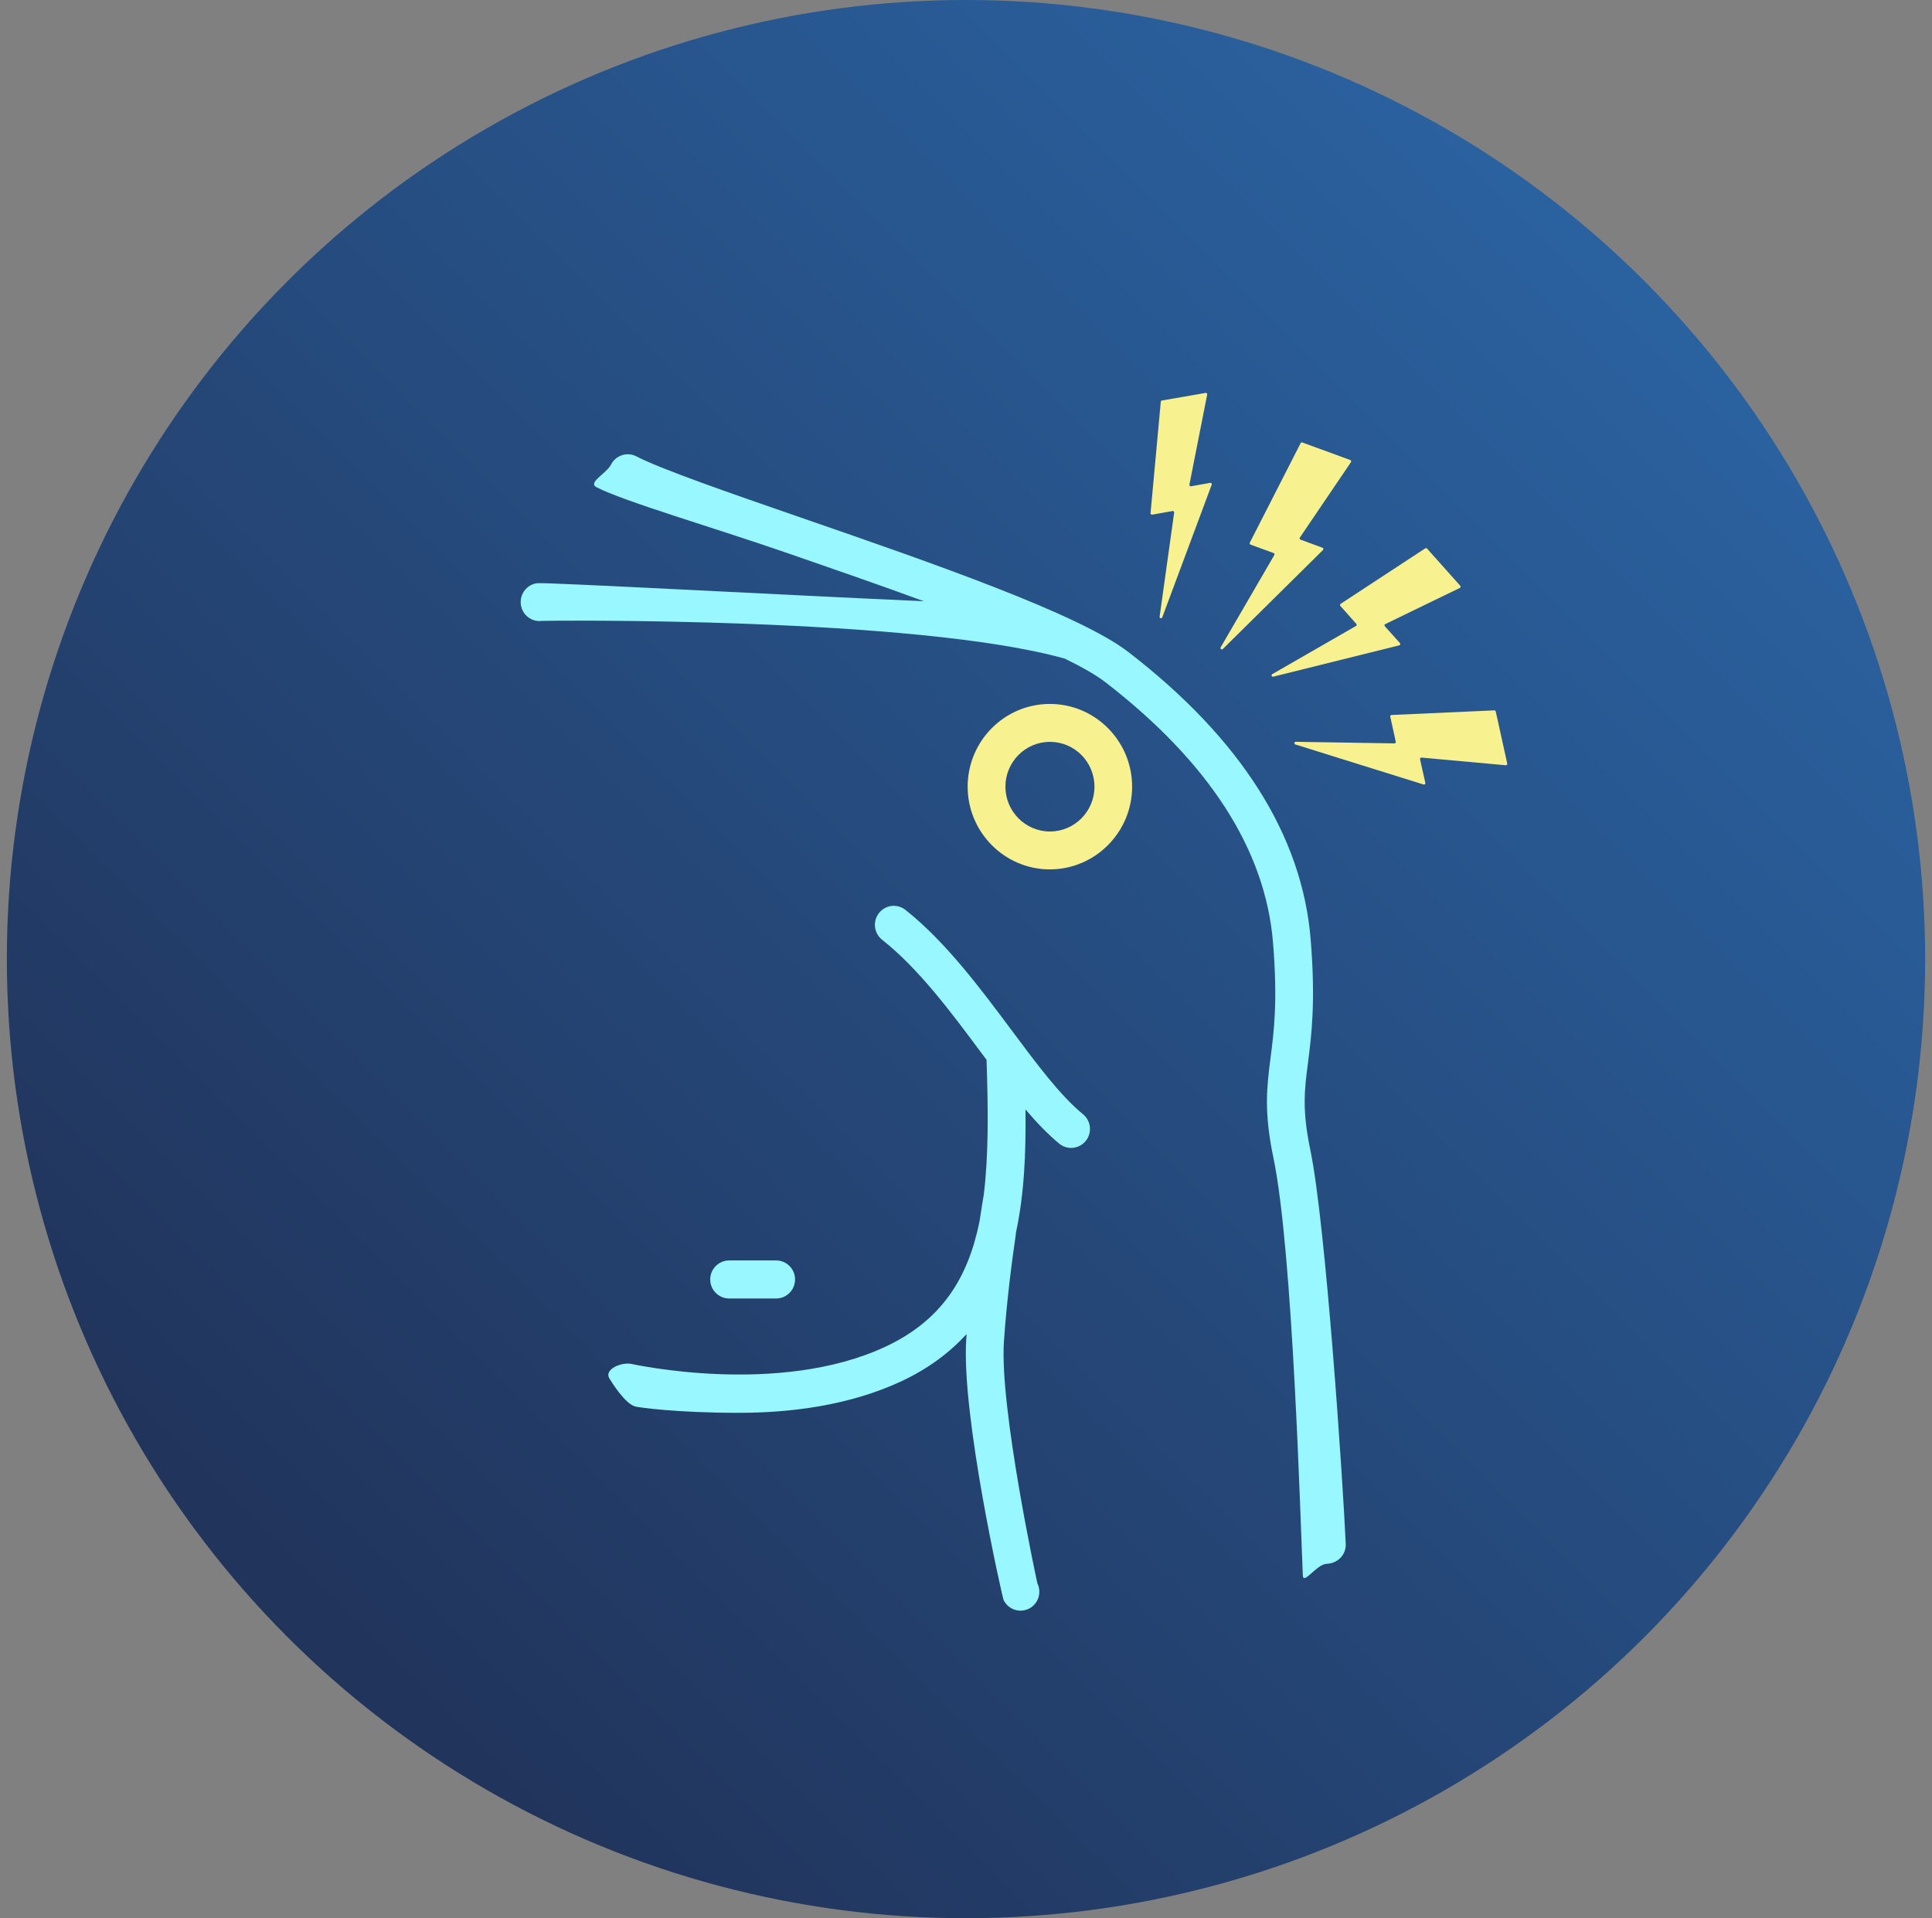
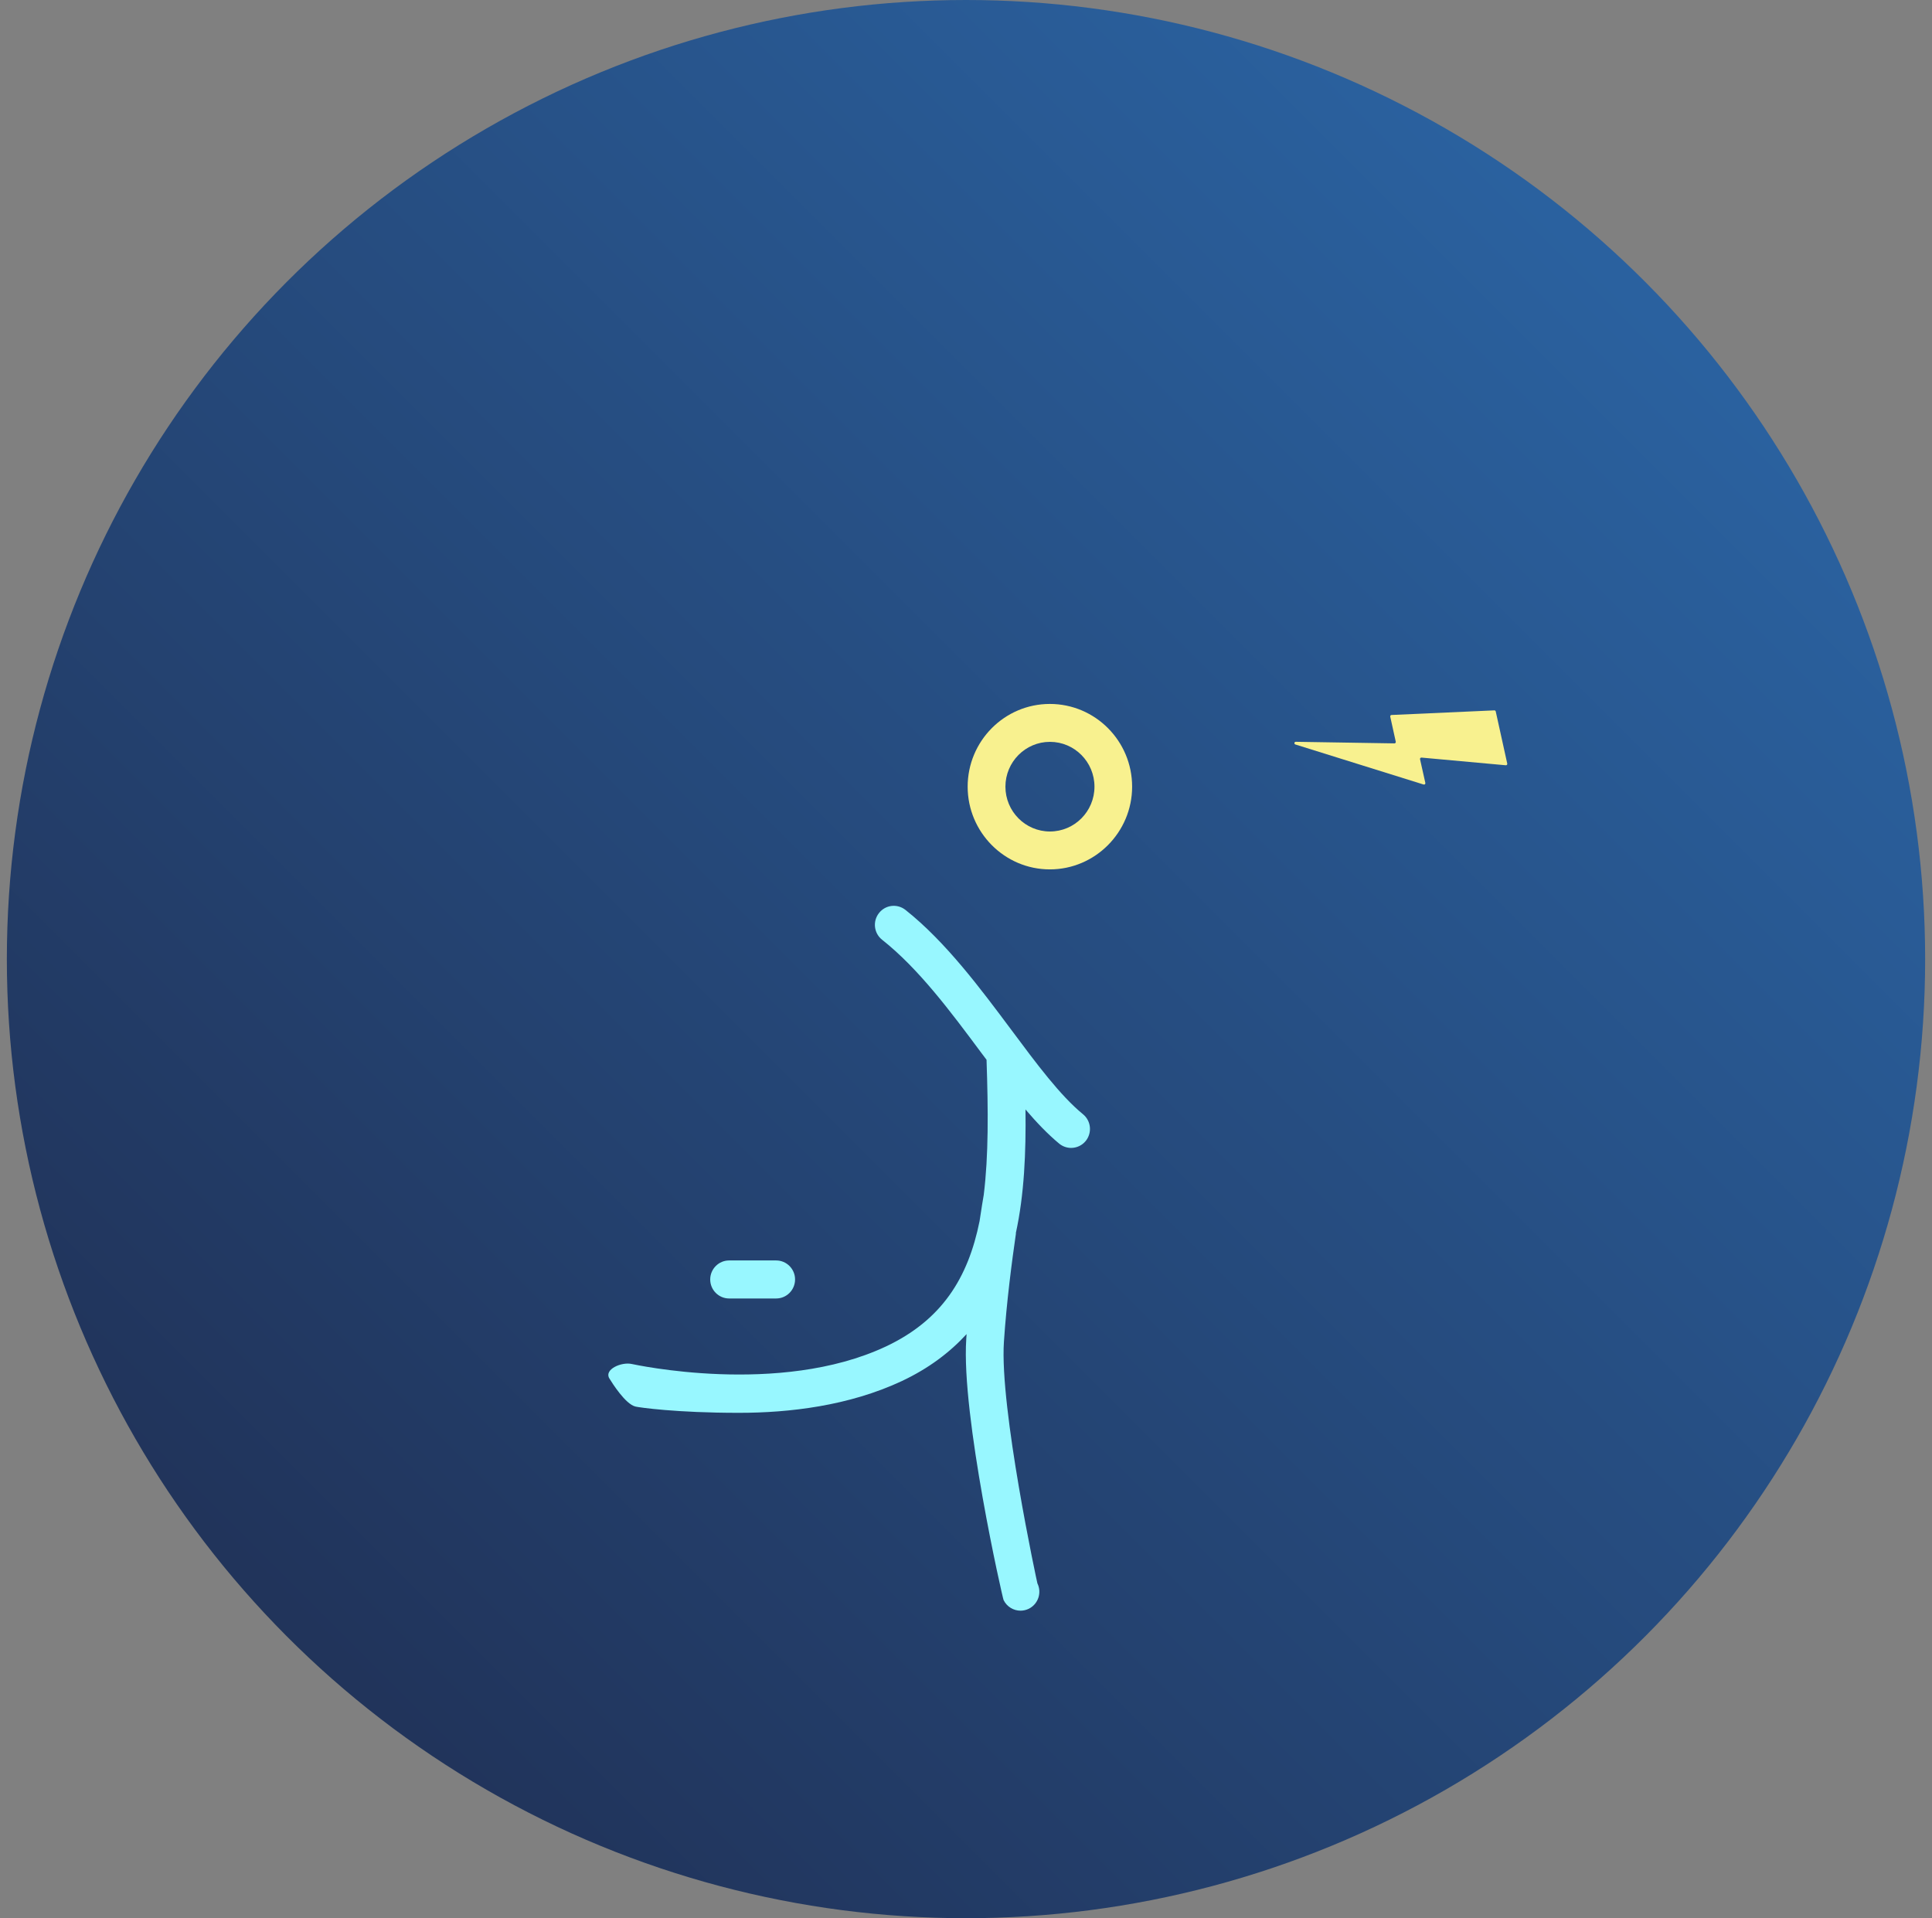
<svg xmlns="http://www.w3.org/2000/svg" width="141" height="140" viewBox="0 0 141 140" fill="none">
  <rect x="0" y="0" width="141" height="140" fill="#808080" stroke="none" />
  <circle cx="70.5" cy="70" r="70" fill="url(#paint0_linear_1_9611)" />
-   <path d="M43.531 35.558C45.512 36.59 51.971 38.466 57.554 40.397C60.717 41.493 64.162 42.683 67.427 43.881C57.131 43.424 39.827 42.486 39.201 42.565C38.449 42.659 37.917 43.353 38.011 44.118C38.105 44.874 38.794 45.418 39.553 45.316C39.765 45.292 66.817 45 77.724 48.075C78.976 48.689 80.002 49.273 80.675 49.793C88.239 55.633 92.35 62.018 92.906 68.789C93.258 73.077 92.976 75.276 92.725 77.215C92.459 79.304 92.224 81.109 92.937 84.506C94.354 91.292 94.91 111.085 95.082 114.978C95.114 115.719 96.108 114.135 96.836 114.135C97.658 114.096 98.245 113.449 98.214 112.685C98.018 108.247 96.758 89.338 95.63 83.93C95.019 80.99 95.2 79.556 95.458 77.57C95.709 75.599 96.03 73.14 95.654 68.56C95.035 60.978 90.564 53.923 82.359 47.594C78.734 44.795 67.96 41.067 58.462 37.78C53.216 35.967 48.26 34.249 46.451 33.311C45.778 32.956 44.948 33.224 44.596 33.902C44.243 34.58 42.865 35.211 43.539 35.565L43.531 35.558Z" fill="#98F7FF" />
  <path d="M74.137 89.999C74.755 87.177 74.881 84.103 74.842 80.974C75.664 81.936 76.478 82.787 77.308 83.473C77.558 83.678 77.872 83.78 78.169 83.78C78.569 83.78 78.968 83.607 79.242 83.268C79.719 82.669 79.626 81.802 79.038 81.321C77.394 79.981 75.648 77.64 73.808 75.165C71.561 72.154 69.024 68.741 66.08 66.408C65.477 65.935 64.616 66.037 64.146 66.644C63.676 67.243 63.778 68.118 64.381 68.591C67.043 70.696 69.368 73.817 71.608 76.828C71.741 77.002 71.866 77.175 71.999 77.348C72.125 81.061 72.148 84.348 71.796 87.201C71.749 87.485 71.631 88.163 71.49 89.124C70.653 93.278 68.734 96.352 64.647 98.276C56.856 101.933 46.216 99.568 46.114 99.552C45.355 99.379 44.07 99.947 44.47 100.601C44.673 100.932 45.644 102.485 46.38 102.658C46.639 102.721 49.332 103.115 53.928 103.115C57.616 103.115 61.962 102.603 65.814 100.798C67.787 99.868 69.322 98.701 70.543 97.369C70.535 97.487 70.527 97.614 70.519 97.732C70.144 103.281 73.166 116.633 73.244 116.783C73.487 117.272 73.972 117.555 74.481 117.555C74.685 117.555 74.888 117.508 75.084 117.414C75.766 117.075 76.047 116.247 75.711 115.561C75.695 115.53 72.939 102.737 73.268 97.921C73.463 94.989 73.855 92.025 74.145 90.023L74.137 89.999Z" fill="#98F7FF" />
  <path d="M56.647 94.769C57.407 94.769 58.025 94.146 58.025 93.381C58.025 92.617 57.407 91.994 56.647 91.994H53.21C52.451 91.994 51.832 92.617 51.832 93.381C51.832 94.146 52.451 94.769 53.21 94.769H56.647Z" fill="#98F7FF" />
  <path d="M82.624 57.415C82.624 54.081 79.931 51.377 76.619 51.377C73.307 51.377 70.621 54.088 70.621 57.415C70.621 60.741 73.314 63.452 76.619 63.452C79.923 63.452 82.624 60.741 82.624 57.415ZM73.377 57.415C73.377 55.61 74.834 54.144 76.626 54.144C78.42 54.144 79.876 55.61 79.876 57.415C79.876 59.22 78.42 60.686 76.626 60.686C74.834 60.686 73.377 59.22 73.377 57.415Z" fill="#F8F18F" />
-   <path d="M88.433 35.375C88.46 35.302 88.398 35.227 88.322 35.241L86.92 35.492C86.851 35.505 86.79 35.443 86.804 35.374L88.103 28.794C88.117 28.725 88.057 28.664 87.988 28.676L84.797 29.231C84.753 29.239 84.72 29.276 84.716 29.321L83.968 37.453C83.962 37.519 84.02 37.573 84.085 37.562L85.575 37.298C85.642 37.286 85.701 37.343 85.692 37.411L84.63 45.01C84.614 45.128 84.781 45.171 84.823 45.059L88.433 35.375Z" fill="#F8F18F" />
-   <path d="M94.913 39.384C94.852 39.362 94.828 39.288 94.865 39.234L98.597 33.727C98.634 33.673 98.61 33.599 98.548 33.576L95.045 32.294C94.998 32.277 94.945 32.298 94.923 32.342L91.212 39.608C91.185 39.662 91.211 39.728 91.267 39.748L92.949 40.364C93.008 40.386 93.033 40.455 93.002 40.509L89.086 47.246C89.028 47.347 89.16 47.45 89.243 47.368L96.553 40.143C96.605 40.091 96.586 40.002 96.517 39.977L94.913 39.384Z" fill="#F8F18F" />
-   <path d="M97.839 44.072C97.788 44.106 97.779 44.177 97.82 44.223L98.985 45.533C99.027 45.581 99.015 45.655 98.96 45.687L92.851 49.202C92.751 49.259 92.813 49.414 92.925 49.386L102.12 47.1C102.193 47.082 102.22 46.992 102.169 46.936L101.067 45.707C101.022 45.657 101.037 45.579 101.097 45.55L106.541 42.91C106.601 42.881 106.616 42.803 106.572 42.753L104.147 40.037C104.114 40 104.06 39.992 104.018 40.02L100.916 42.054L97.839 44.072Z" fill="#F8F18F" />
  <path d="M101.865 54.135C101.879 54.198 101.83 54.257 101.766 54.256L94.569 54.14C94.454 54.138 94.428 54.302 94.538 54.336L103.897 57.258C103.97 57.281 104.04 57.216 104.023 57.141L103.637 55.413C103.622 55.347 103.676 55.286 103.743 55.292L109.895 55.853C109.963 55.859 110.016 55.798 110.001 55.731L109.161 51.925C109.151 51.878 109.108 51.844 109.059 51.846L101.555 52.183C101.493 52.186 101.449 52.244 101.462 52.304L101.865 54.135Z" fill="#F8F18F" />
  <defs>
    <linearGradient id="paint0_linear_1_9611" x1="140.5" y1="0" x2="0.5" y2="140" gradientUnits="userSpaceOnUse">
      <stop stop-color="#2C6BAE" />
      <stop offset="1" stop-color="#1F2A4C" />
    </linearGradient>
  </defs>
</svg>